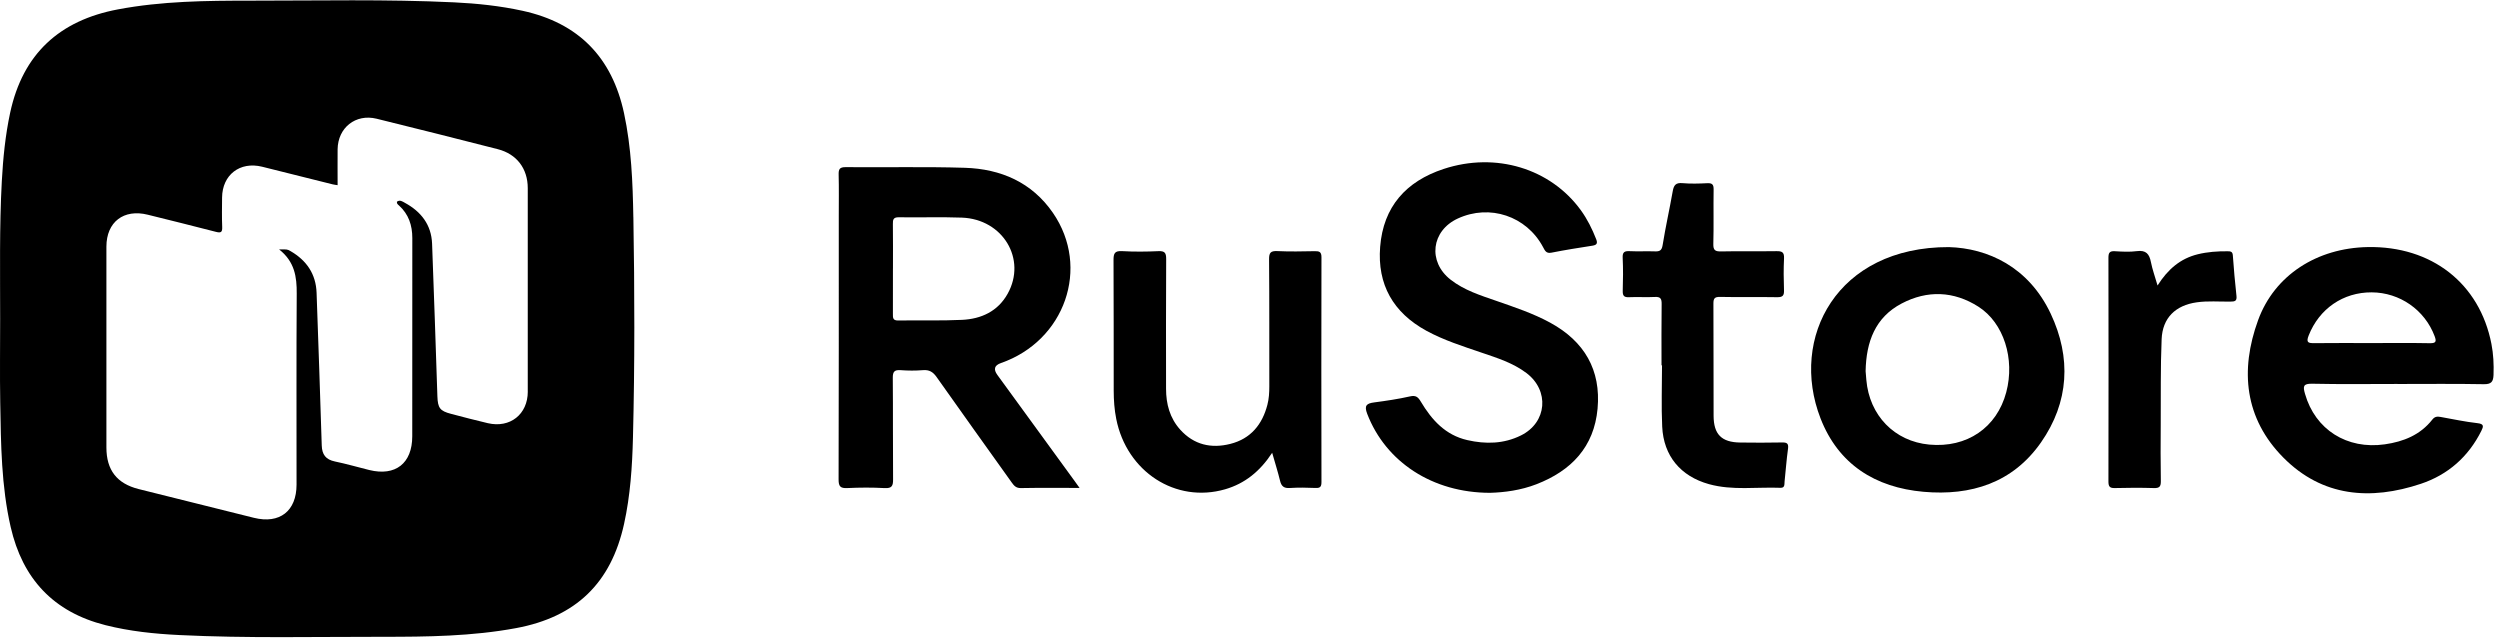
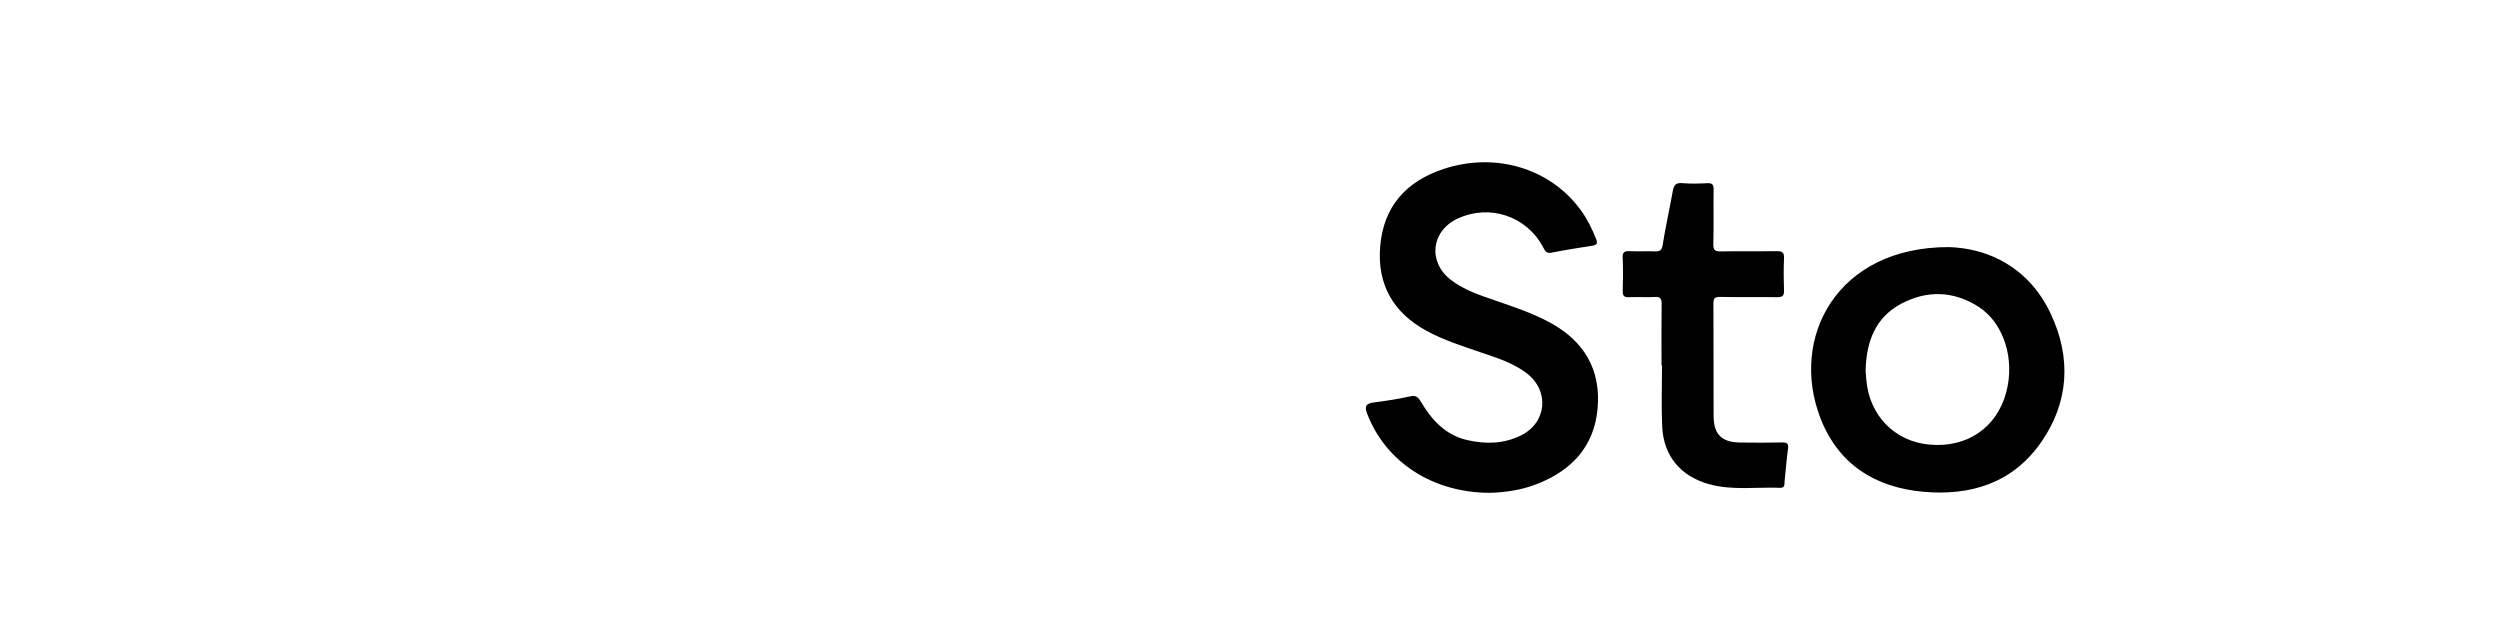
<svg xmlns="http://www.w3.org/2000/svg" width="338" height="87" viewBox="0 0 338 87" fill="none">
  <g clip-path="url(#clip0_500_73)">
-     <path d="M145.951 65.967C143.143 65.967 140.58 65.939 138.021 65.987C137.386 65.999 137.102 65.679 136.79 65.241C133.403 60.489 129.992 55.752 126.632 50.981C126.139 50.278 125.63 49.974 124.771 50.045C123.777 50.128 122.767 50.12 121.77 50.045C120.934 49.986 120.697 50.239 120.705 51.091C120.748 55.658 120.705 60.22 120.744 64.787C120.752 65.671 120.602 66.046 119.601 65.991C117.925 65.896 116.237 65.908 114.557 65.987C113.626 66.03 113.374 65.778 113.378 64.822C113.413 52.93 113.402 41.034 113.402 29.142C113.402 27.299 113.433 25.456 113.386 23.617C113.366 22.879 113.508 22.59 114.344 22.598C119.711 22.65 125.078 22.52 130.441 22.685C135.307 22.835 139.515 24.647 142.362 28.787C147.449 36.184 143.979 46.078 135.315 49.09C134.445 49.393 134.287 49.925 134.842 50.688C138.324 55.472 141.81 60.256 145.292 65.039C145.474 65.288 145.651 65.541 145.955 65.963L145.951 65.967ZM120.725 36.302C120.725 38.343 120.733 40.383 120.721 42.424C120.721 42.933 120.681 43.343 121.434 43.331C124.313 43.28 127.2 43.383 130.071 43.245C132.673 43.122 134.917 42.088 136.238 39.708C138.837 35.035 135.591 29.628 130.047 29.423C127.212 29.316 124.368 29.423 121.529 29.375C120.776 29.363 120.705 29.691 120.717 30.299C120.744 32.3 120.729 34.297 120.729 36.298L120.725 36.302Z" fill="black" />
    <path d="M201.459 66.629C193.675 66.629 187.349 62.453 184.849 55.957C184.415 54.828 184.751 54.544 185.788 54.406C187.412 54.192 189.041 53.952 190.634 53.592C191.435 53.411 191.726 53.687 192.101 54.311C193.572 56.774 195.418 58.826 198.379 59.501C200.863 60.069 203.312 60.022 205.635 58.869C209.164 57.121 209.519 52.799 206.365 50.427C204.543 49.057 202.401 48.39 200.292 47.672C197.764 46.808 195.213 46.007 192.85 44.72C188.359 42.265 186.194 38.468 186.596 33.373C187.026 27.942 190.094 24.52 195.181 22.842C202.224 20.521 209.634 22.771 213.739 28.435C214.61 29.639 215.265 30.961 215.805 32.342C216.01 32.871 215.916 33.12 215.308 33.215C213.451 33.499 211.594 33.799 209.752 34.162C209.034 34.304 208.873 33.874 208.62 33.408C206.38 29.212 201.412 27.551 197.094 29.544C193.509 31.198 193.004 35.377 196.123 37.813C197.949 39.238 200.134 39.928 202.283 40.67C204.771 41.535 207.272 42.364 209.594 43.63C214.204 46.145 216.472 50.017 215.991 55.262C215.517 60.428 212.437 63.641 207.737 65.465C205.623 66.286 203.411 66.574 201.459 66.629Z" fill="black" />
-     <path d="M324.147 51.911C320.302 51.911 316.458 51.966 312.617 51.88C311.355 51.852 311.355 52.258 311.639 53.253C313.015 58.076 317.298 60.807 322.428 60.073C324.96 59.71 327.219 58.806 328.848 56.73C329.191 56.296 329.538 56.292 329.995 56.375C331.648 56.671 333.292 57.026 334.956 57.212C335.879 57.314 335.765 57.674 335.477 58.254C333.73 61.755 330.973 64.182 327.306 65.409C320.492 67.687 313.981 67.178 308.721 61.877C303.472 56.592 302.821 50.072 305.294 43.291C307.514 37.193 313.263 33.531 320.109 33.404C328.749 33.242 335.248 38.31 336.841 46.496C337.109 47.87 337.176 49.271 337.125 50.68C337.09 51.615 336.826 51.959 335.804 51.943C331.92 51.872 328.036 51.915 324.151 51.915L324.147 51.911ZM320.59 46.382C323.228 46.382 325.871 46.35 328.509 46.401C329.368 46.417 329.424 46.157 329.159 45.446C327.831 41.91 324.459 39.545 320.657 39.526C316.777 39.506 313.555 41.752 312.132 45.359C311.745 46.334 312.096 46.401 312.916 46.393C315.476 46.362 318.035 46.382 320.594 46.382H320.59Z" fill="black" />
    <path d="M263.497 33.408C268.718 33.562 274.255 36.053 277.252 42.403C280.056 48.343 279.748 54.37 275.939 59.821C272.122 65.283 266.479 67.059 260.063 66.491C253.532 65.911 248.556 62.789 246.134 56.561C241.911 45.687 248.327 33.369 263.501 33.408H263.497ZM252.231 50.183C252.255 50.486 252.294 50.925 252.329 51.363C252.74 56.174 256.139 59.671 260.836 60.109C265.923 60.583 269.972 57.828 271.246 53.028C272.441 48.529 270.915 43.651 267.476 41.46C264.14 39.337 260.571 39.21 257.101 41.034C253.536 42.904 252.306 46.2 252.231 50.183Z" fill="black" />
-     <path d="M171.989 61.225C170.361 63.716 168.31 65.377 165.637 66.151C158.948 68.081 152.331 63.779 150.916 56.639C150.663 55.376 150.577 54.101 150.573 52.822C150.561 46.938 150.584 41.053 150.549 35.168C150.545 34.28 150.691 33.893 151.704 33.952C153.341 34.047 154.989 34.031 156.626 33.956C157.497 33.917 157.671 34.213 157.667 35.03C157.631 40.875 157.647 46.721 157.651 52.562C157.651 54.622 158.156 56.525 159.568 58.092C161.417 60.144 163.759 60.669 166.342 60.014C169.079 59.323 170.657 57.409 171.351 54.729C171.564 53.916 171.611 53.079 171.611 52.23C171.599 46.507 171.627 40.78 171.579 35.057C171.571 34.154 171.8 33.909 172.695 33.948C174.371 34.027 176.059 33.992 177.739 33.96C178.35 33.948 178.666 34.027 178.662 34.777C178.638 44.905 178.642 55.033 178.662 65.16C178.662 65.776 178.516 66.005 177.869 65.973C176.71 65.922 175.542 65.902 174.387 65.977C173.598 66.033 173.247 65.752 173.066 65.01C172.774 63.81 172.4 62.63 171.997 61.217L171.989 61.225Z" fill="black" />
    <path d="M224.638 49.397C224.638 46.635 224.615 43.872 224.654 41.109C224.666 40.391 224.504 40.106 223.735 40.15C222.576 40.213 221.413 40.126 220.253 40.181C219.551 40.217 219.374 39.972 219.394 39.301C219.441 37.821 219.457 36.337 219.386 34.857C219.346 34.068 219.642 33.922 220.344 33.957C221.464 34.012 222.588 33.945 223.708 33.985C224.351 34.008 224.666 33.91 224.788 33.136C225.179 30.693 225.727 28.273 226.157 25.834C226.299 25.033 226.571 24.678 227.462 24.761C228.574 24.859 229.706 24.824 230.822 24.769C231.516 24.733 231.693 24.97 231.681 25.641C231.642 28.084 231.709 30.527 231.642 32.966C231.618 33.843 231.898 34.008 232.711 33.993C235.191 33.937 237.676 33.996 240.16 33.957C240.893 33.945 241.24 34.068 241.201 34.916C241.13 36.353 241.146 37.801 241.197 39.238C241.225 39.972 241.008 40.197 240.255 40.181C237.691 40.134 235.128 40.197 232.569 40.142C231.812 40.126 231.646 40.347 231.654 41.077C231.685 46.121 231.654 51.169 231.678 56.214C231.689 58.728 232.758 59.797 235.262 59.829C237.143 59.857 239.028 59.857 240.909 59.821C241.552 59.809 241.844 59.916 241.741 60.666C241.536 62.13 241.434 63.61 241.276 65.082C241.236 65.449 241.351 65.974 240.728 65.951C237.502 65.824 234.237 66.341 231.05 65.457C227.221 64.391 224.914 61.648 224.729 57.678C224.599 54.923 224.705 52.156 224.705 49.393C224.686 49.393 224.666 49.393 224.65 49.393L224.638 49.397Z" fill="black" />
-     <path d="M291.705 38.594C293.105 36.384 294.8 34.955 297.131 34.379C298.464 34.051 299.812 33.961 301.177 33.972C301.575 33.972 301.843 34.008 301.879 34.525C302.013 36.36 302.167 38.192 302.372 40.019C302.451 40.741 302.104 40.769 301.548 40.777C300.029 40.797 298.507 40.658 296.993 40.876C294.134 41.278 292.371 42.975 292.253 45.856C292.095 49.693 292.154 53.533 292.131 57.374C292.115 59.935 292.099 62.497 292.146 65.054C292.158 65.804 291.933 66.009 291.2 65.986C289.441 65.934 287.679 65.938 285.92 65.986C285.222 66.005 285.06 65.761 285.06 65.098C285.08 55.013 285.08 44.933 285.06 34.849C285.06 34.186 285.21 33.925 285.916 33.965C286.913 34.024 287.927 34.083 288.913 33.953C290.143 33.791 290.593 34.34 290.806 35.441C290.995 36.408 291.338 37.347 291.701 38.598L291.705 38.594Z" fill="black" />
-     <path d="M85.628 29.374C85.545 24.65 85.364 19.933 84.366 15.292C82.745 7.761 78.234 3.12 70.666 1.462C67.606 0.791 64.507 0.467 61.392 0.317C52.223 -0.121 43.054 0.092 33.886 0.088C27.884 0.088 21.878 0.148 15.943 1.269C8.052 2.757 3.088 7.276 1.376 15.229C0.718 18.291 0.414 21.39 0.244 24.508C-0.091 30.712 0.024 36.917 0.02 43.121C0.02 46.887 -0.032 50.648 0.031 54.413C0.126 60.054 0.173 65.702 1.443 71.247C3.044 78.241 7.22 82.744 14.252 84.52C17.529 85.349 20.865 85.693 24.221 85.858C33.385 86.308 42.554 86.087 51.722 86.095C57.764 86.095 63.809 86.032 69.787 84.919C77.859 83.415 82.611 78.845 84.374 70.833C85.222 66.984 85.478 63.077 85.577 59.154C85.825 49.227 85.802 39.301 85.632 29.37L85.628 29.374ZM71.357 52.949C71.353 56.02 68.959 57.907 65.966 57.216C64.294 56.829 62.634 56.383 60.97 55.949C59.479 55.558 59.191 55.16 59.136 53.589C58.903 46.705 58.686 39.826 58.418 32.942C58.32 30.397 56.939 28.617 54.747 27.425C54.416 27.243 54.069 26.975 53.666 27.271C53.623 27.531 53.796 27.65 53.942 27.78C55.248 28.96 55.745 30.456 55.745 32.188C55.733 41.12 55.745 50.052 55.737 58.984C55.737 62.647 53.469 64.419 49.928 63.547C48.374 63.164 46.84 62.714 45.275 62.39C44.044 62.134 43.539 61.459 43.5 60.227C43.287 53.344 43.047 46.465 42.802 39.581C42.711 37.039 41.446 35.208 39.285 33.953C38.847 33.696 38.835 33.712 37.731 33.716C39.852 35.386 40.132 37.438 40.117 39.692C40.061 48.304 40.097 56.912 40.093 65.524C40.093 69.092 37.818 70.872 34.328 70.008C29.13 68.725 23.933 67.426 18.743 66.12C15.801 65.378 14.39 63.559 14.386 60.5C14.378 51.449 14.374 42.395 14.386 33.345C14.39 30.002 16.732 28.218 19.985 29.031C23.049 29.797 26.113 30.543 29.17 31.34C29.848 31.518 30.073 31.431 30.041 30.681C29.986 29.363 30.017 28.036 30.025 26.718C30.049 23.64 32.431 21.796 35.444 22.542C38.626 23.328 41.8 24.133 44.983 24.926C45.172 24.974 45.365 24.989 45.645 25.037C45.645 23.387 45.63 21.788 45.645 20.19C45.681 17.261 48.075 15.355 50.914 16.05C56.383 17.396 61.849 18.773 67.307 20.17C69.858 20.825 71.349 22.783 71.353 25.431C71.365 34.604 71.365 43.773 71.353 52.945L71.357 52.949Z" fill="black" />
  </g>
  <defs>
    <clipPath id="clip0_500_73">
      <rect width="337.141" height="86.102" fill="white" transform="translate(0 0.041)" />
    </clipPath>
  </defs>
</svg>